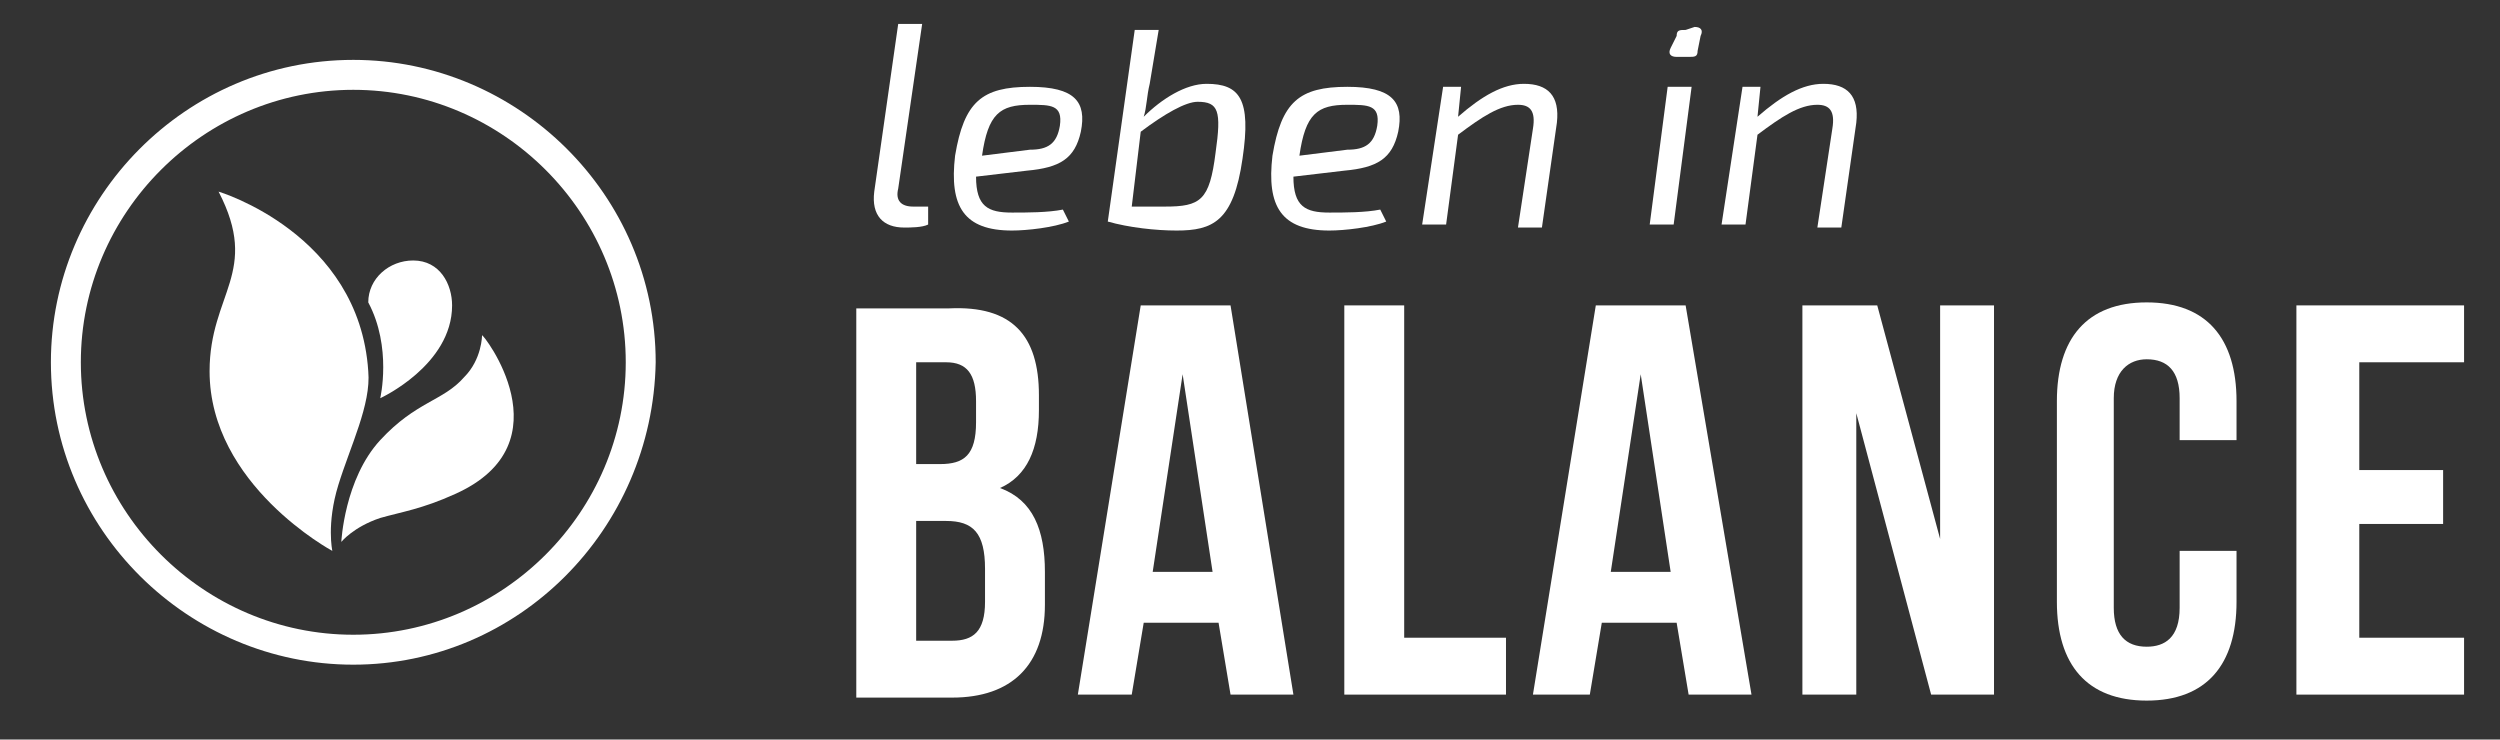
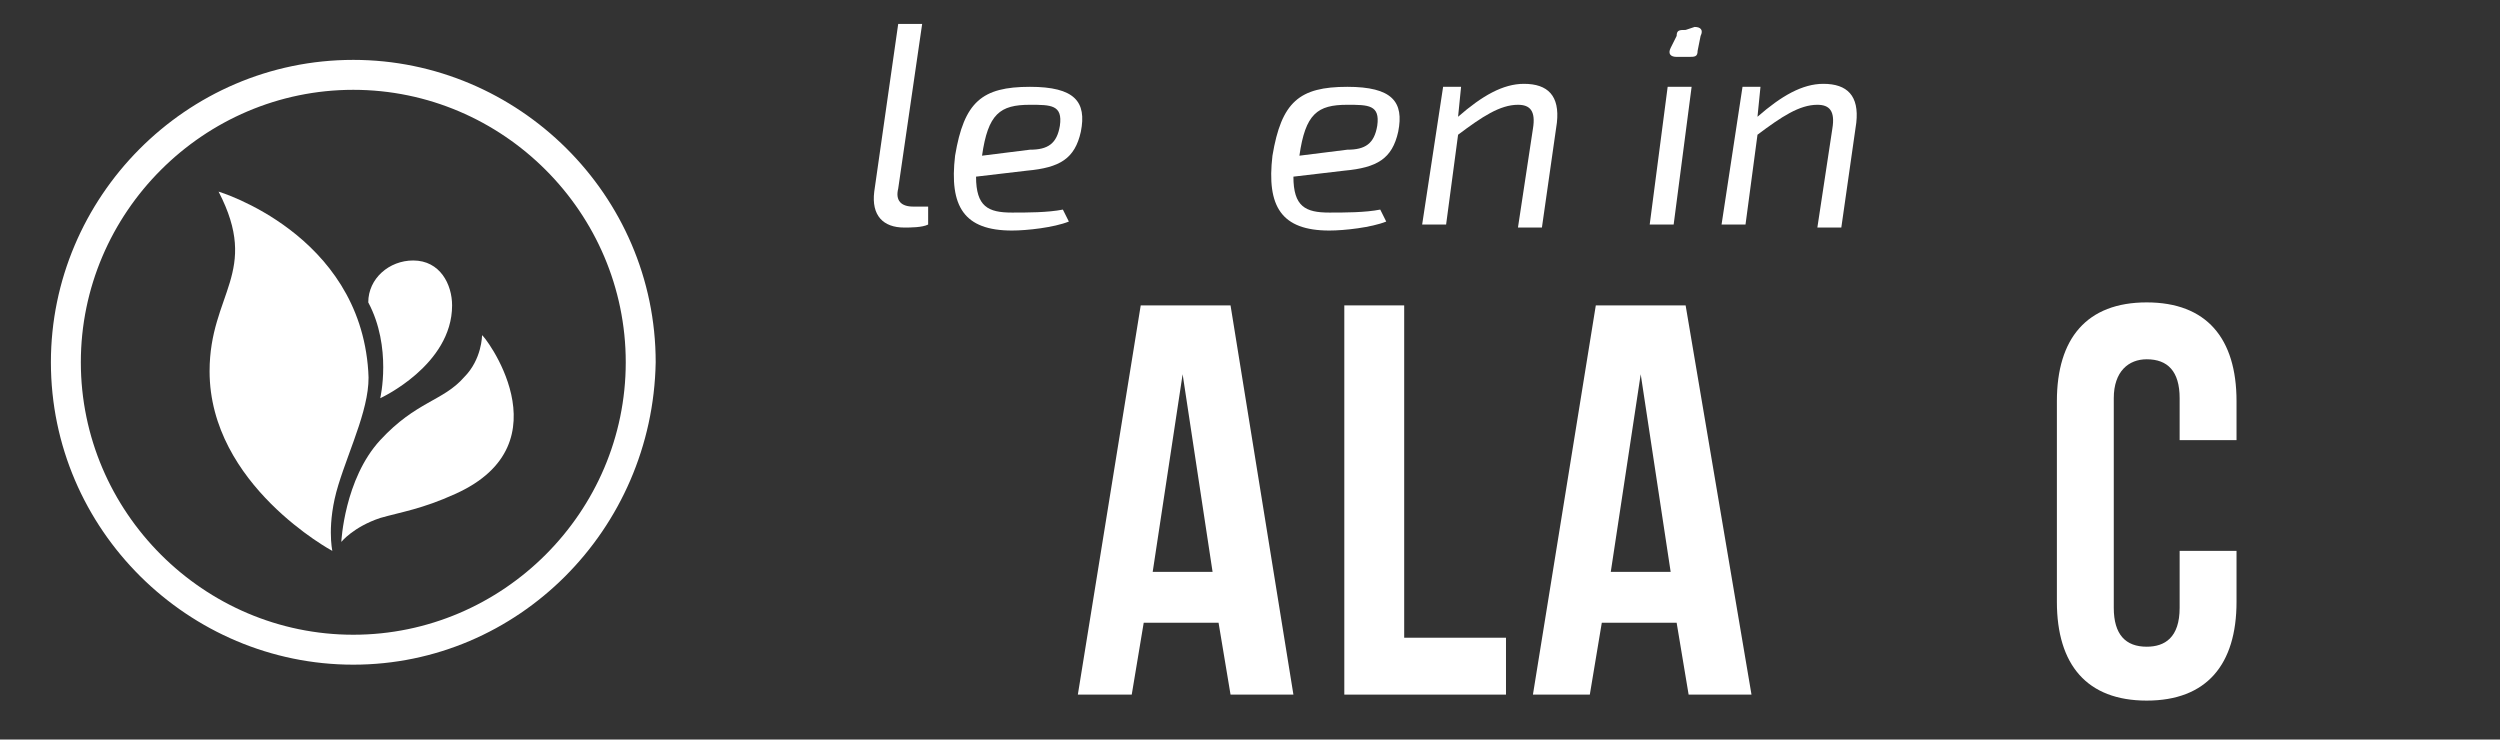
<svg xmlns="http://www.w3.org/2000/svg" version="1.1" id="Layer_1" x="0px" y="0px" viewBox="0 0 83.5 24.7" enable-background="new 0 0 83.5 24.7" xml:space="preserve">
  <rect x="0" y="0" width="83.5" height="24.7" fill="#333333" stroke="none" />
  <path fill="#FFFFFF" d="M30,6.3c-0.1,0.4,0.1,0.6,0.5,0.6H31l0,0.6c-0.2,0.1-0.6,0.1-0.8,0.1c-0.7,0-1.1-0.4-1-1.2l0.8-5.6l0.8,0  L30,6.3z" />
  <path fill="#FFFFFF" d="M34.4,5c0.6,0,0.9-0.2,1-0.8c0.1-0.7-0.3-0.7-1-0.7c-1,0-1.4,0.3-1.6,1.7L34.4,5z M35.7,7.4  c-0.5,0.2-1.4,0.3-1.9,0.3c-1.6,0-2.1-0.8-1.9-2.5c0.3-1.8,0.9-2.3,2.5-2.3c1.5,0,1.9,0.5,1.7,1.5c-0.2,0.9-0.7,1.2-1.8,1.3  l-1.7,0.2c0,1,0.4,1.2,1.2,1.2c0.5,0,1.2,0,1.7-0.1L35.7,7.4z" />
-   <path fill="#FFFFFF" d="M37.8,6.9c0.5,0,0.9,0,1.1,0c1.2,0,1.5-0.2,1.7-1.8c0.2-1.4,0.1-1.7-0.6-1.7c-0.4,0-1.1,0.4-1.9,1L37.8,6.9z   M38.4,2.8c-0.1,0.4-0.1,0.8-0.2,1.1c0.6-0.6,1.4-1.1,2.1-1.1c1.1,0,1.5,0.5,1.2,2.5c-0.3,2.1-1,2.4-2.2,2.4c-0.7,0-1.6-0.1-2.3-0.3  l0.9-6.4l0.8,0L38.4,2.8z" />
  <path fill="#FFFFFF" d="M45,5c0.6,0,0.9-0.2,1-0.8c0.1-0.7-0.3-0.7-1-0.7c-1,0-1.4,0.3-1.6,1.7L45,5z M46.3,7.4  c-0.5,0.2-1.4,0.3-1.9,0.3c-1.6,0-2.1-0.8-1.9-2.5c0.3-1.8,0.9-2.3,2.5-2.3c1.5,0,1.9,0.5,1.7,1.5c-0.2,0.9-0.7,1.2-1.8,1.3  l-1.7,0.2c0,1,0.4,1.2,1.2,1.2c0.5,0,1.2,0,1.7-0.1L46.3,7.4z" />
  <path fill="#FFFFFF" d="M48.7,3.9c0.8-0.7,1.5-1.1,2.2-1.1c0.8,0,1.2,0.4,1.1,1.3l-0.5,3.5l-0.8,0l0.5-3.3c0.1-0.6-0.1-0.8-0.5-0.8  c-0.6,0-1.2,0.4-2,1l-0.4,3h-0.8l0.7-4.6l0.6,0L48.7,3.9z" />
  <path fill="#FFFFFF" d="M56.6,0.9c0.2,0,0.3,0.1,0.2,0.3l-0.1,0.5c0,0.2-0.1,0.2-0.3,0.2l-0.4,0c-0.2,0-0.3-0.1-0.2-0.3L56,1.2  c0-0.2,0.1-0.2,0.3-0.2L56.6,0.9z M55.1,7.5l0.6-4.6l0.8,0l-0.6,4.6L55.1,7.5z" />
  <path fill="#FFFFFF" d="M58.7,3.9c0.8-0.7,1.5-1.1,2.2-1.1c0.8,0,1.2,0.4,1.1,1.3l-0.5,3.5l-0.8,0l0.5-3.3c0.1-0.6-0.1-0.8-0.5-0.8  c-0.6,0-1.2,0.4-2,1l-0.4,3h-0.8l0.7-4.6l0.6,0L58.7,3.9z" />
  <path fill="#FFFFFF" d="M11.8,3c-5,0-9.1,4.1-9.1,9.1c0,5,4.1,9.1,9.1,9.1c5,0,9.1-4.1,9.1-9.1C20.9,7.1,16.8,3,11.8,3 M11.8,22.2  c-5.5,0-10.1-4.5-10.1-10.1c0-5.5,4.5-10.1,10.1-10.1c5.5,0,10.1,4.5,10.1,10.1C21.8,17.7,17.3,22.2,11.8,22.2" />
  <path fill="#FFFFFF" d="M11.1,18.4c0,0-0.2-0.9,0.2-2.2c0.4-1.3,1.1-2.7,1-3.8c-0.3-4.6-5-6-5-6C8.7,9.1,7,9.8,7,12.4  C7,16.2,11.1,18.4,11.1,18.4" />
  <path fill="#FFFFFF" d="M13.8,8.7c-0.8,0-1.5,0.6-1.5,1.4v0c0.8,1.5,0.4,3.2,0.4,3.2s2.4-1.1,2.4-3.1C15.1,9.5,14.7,8.7,13.8,8.7" />
  <path fill="#FFFFFF" d="M11.4,18.1c0,0,0.4-0.5,1.3-0.8c0.7-0.2,1.4-0.3,2.5-0.8c3.8-1.7,0.9-5.4,0.9-5.3c0,0,0,0.8-0.6,1.4  c-0.7,0.8-1.6,0.8-2.8,2.1C11.5,16,11.4,18.1,11.4,18.1" />
  <g>
    <path fill="#FFFFFF" d="M38.5,19.1h2l-1-6.6L38.5,19.1z M43.2,23.2h-2.1l-0.4-2.4l-2.5,0l-0.4,2.4H36l2.1-13l3,0L43.2,23.2z" />
    <polygon fill="#FFFFFF" points="44.9,10.2 46.9,10.2 46.9,21.3 50.3,21.3 50.3,23.2 44.9,23.2  " />
    <path fill="#FFFFFF" d="M53.8,19.1h2l-1-6.6L53.8,19.1z M58.5,23.2l-2.1,0l-0.4-2.4h-2.5l-0.4,2.4l-1.9,0l2.1-13l3,0L58.5,23.2z" />
-     <polygon fill="#FFFFFF" points="62,13.8 62,23.2 60.2,23.2 60.2,10.2 62.7,10.2 64.8,18 64.8,10.2 66.6,10.2 66.6,23.2 64.5,23.2     " />
-     <polygon fill="#FFFFFF" points="78.8,15.7 81.6,15.7 81.6,17.5 78.8,17.5 78.8,21.3 82.3,21.3 82.3,23.2 76.7,23.2 76.7,10.2    82.3,10.2 82.3,12.1 78.8,12.1  " />
    <path fill="#FFFFFF" d="M74.7,18.4l0,1.7c0,2.1-1,3.3-3,3.3c-2,0-3-1.2-3-3.3l0-6.7c0-2.1,1-3.3,3-3.3c2,0,3,1.2,3,3.3v1.3l-1.9,0   v-1.4c0-0.9-0.4-1.3-1.1-1.3c-0.6,0-1.1,0.4-1.1,1.3l0,7c0,0.9,0.4,1.3,1.1,1.3c0.6,0,1.1-0.3,1.1-1.3l0-1.9L74.7,18.4z" />
-     <path fill="#FFFFFF" d="M30.6,17.4l0,4l1.2,0c0.7,0,1.1-0.3,1.1-1.3v-1.1c0-1.2-0.4-1.6-1.3-1.6L30.6,17.4z M30.6,12.1l0,3.4h0.8   c0.8,0,1.2-0.3,1.2-1.4v-0.7c0-0.9-0.3-1.3-1-1.3H30.6z M34.7,13.2v0.5c0,1.3-0.4,2.2-1.3,2.6c1.1,0.4,1.5,1.4,1.5,2.8v1.1   c0,2-1.1,3.1-3.1,3.1l-3.2,0l0-13l3.1,0C33.8,10.2,34.7,11.2,34.7,13.2" />
  </g>
</svg>